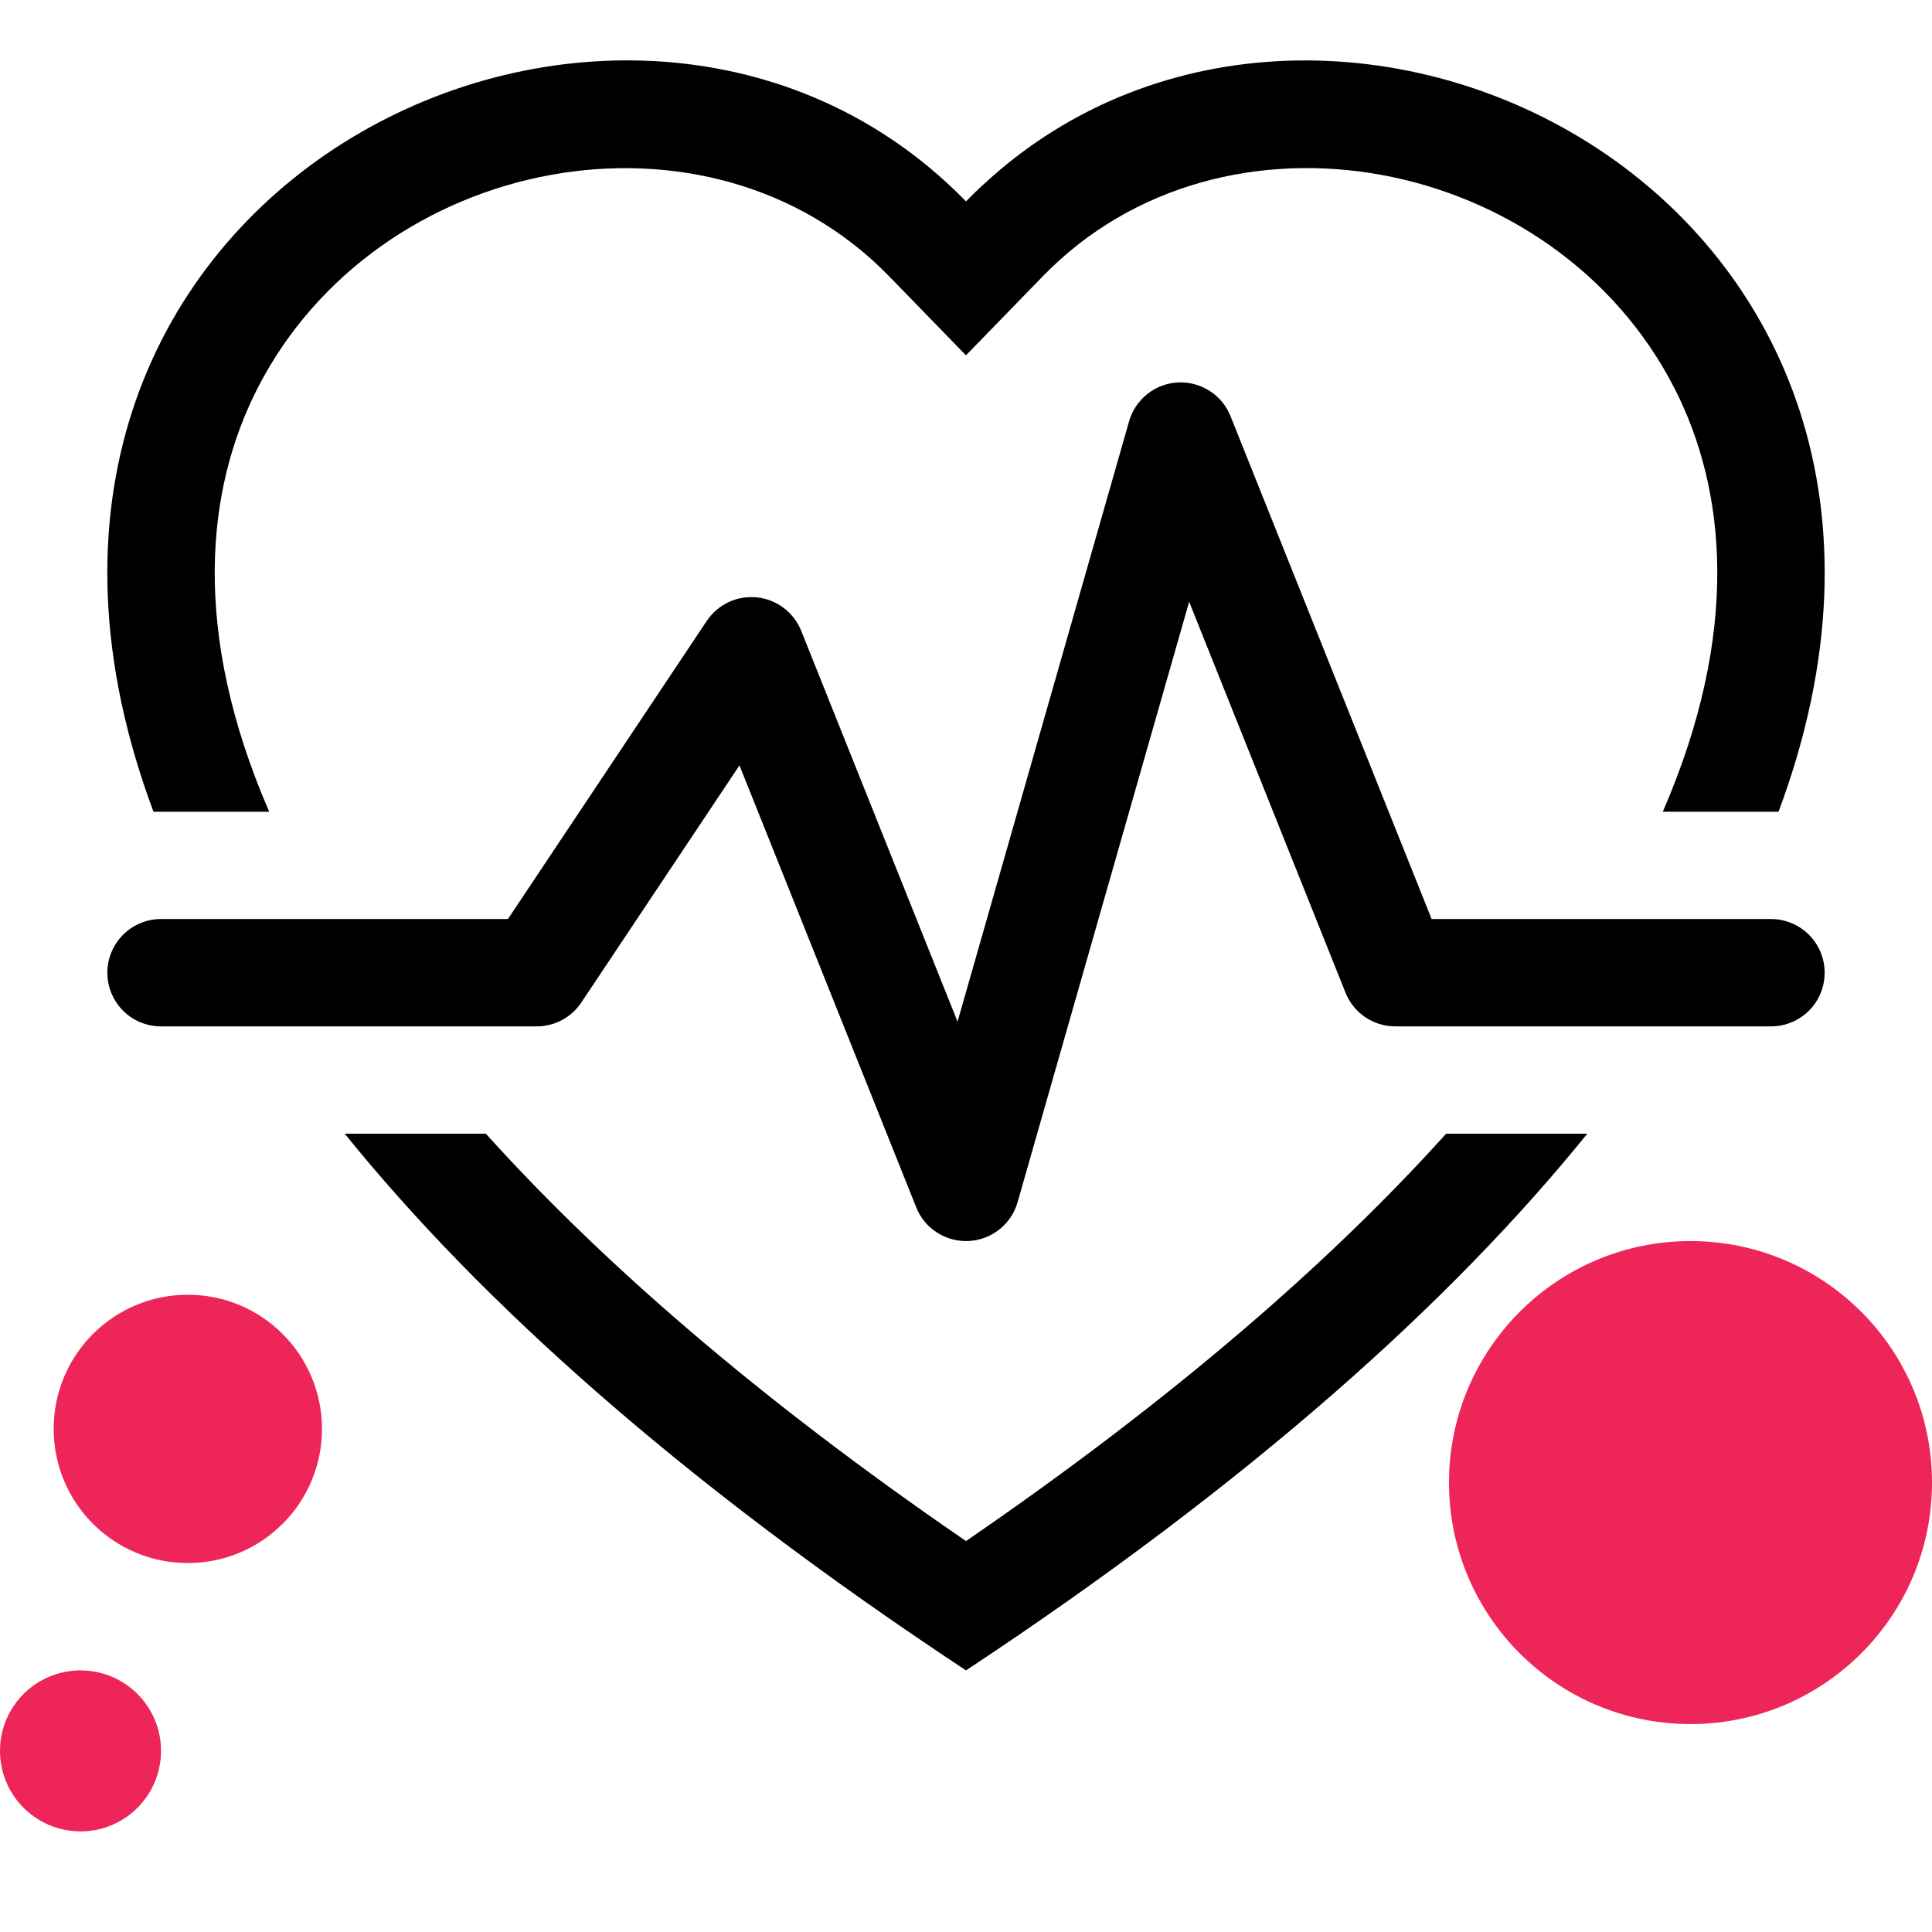
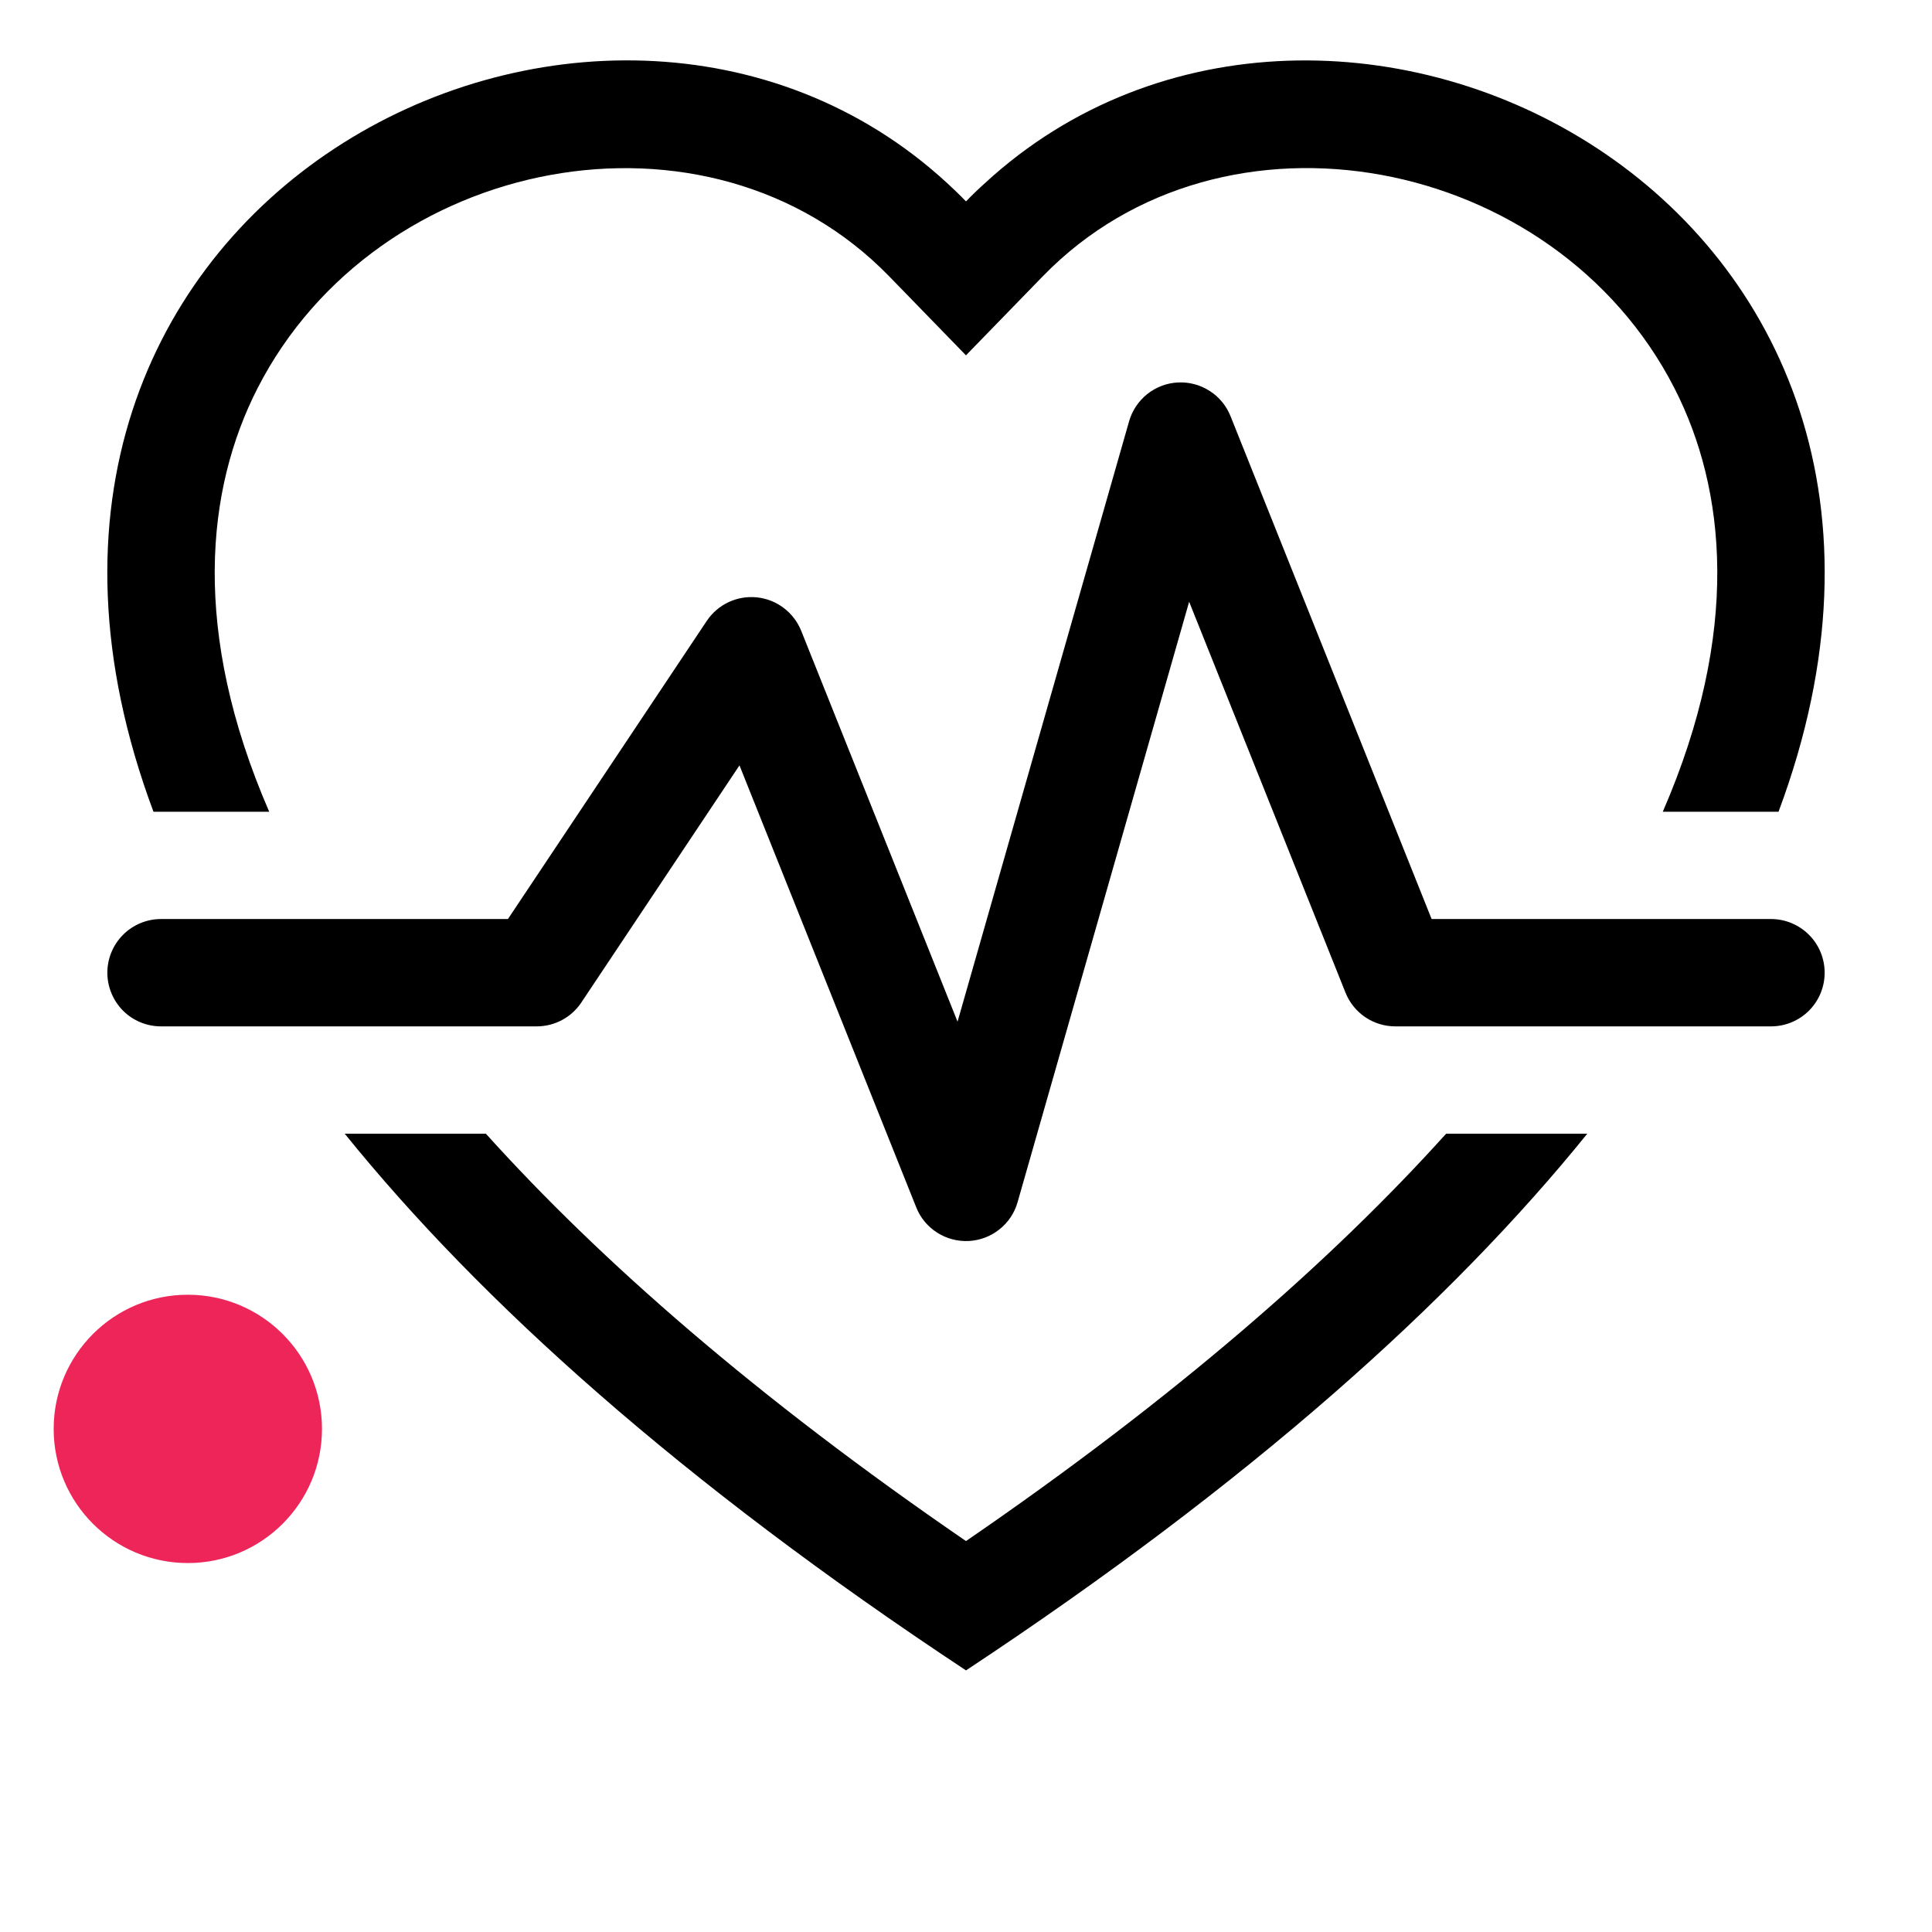
<svg xmlns="http://www.w3.org/2000/svg" width="32" height="32" viewBox="0 0 32 32" fill="none">
-   <path d="M1.333 30.334C2.07 30.334 2.667 29.737 2.667 29S2.07 27.667 1.333 27.667C.597 27.667.0 28.264.0 29s.597 1.333 1.333 1.333z" fill="#ee2558" />
-   <path d="M28 28.556c2.209.0 4-1.791 4-4 0-2.209-1.791-4-4-4s-4 1.791-4 4c0 2.209 1.791 4 4 4z" fill="#ee2558" />
  <path d="M3.111 25.889C4.338 25.889 5.333 24.894 5.333 23.667s-.995-2.222-2.222-2.222C1.884 21.444.889 22.439.889 23.667s.995 2.222 2.222 2.222z" fill="#ee2558" />
  <path fill-rule="evenodd" clip-rule="evenodd" d="M16 5.886 14.726 4.575C11.733 1.5 6.247 2.561 4.267 6.428c-.857 1.675-1.102 4.036.192 7.017H2.542C-1.241 3.317 9.947-2.253 15.687 3.032 15.794 3.13 15.899 3.231 16 3.336 16.101 3.231 16.205 3.131 16.313 3.034c5.742-5.287 16.928.283 13.145 10.411H27.541c1.294-2.981 1.049-5.342.192-7.017-1.98-3.867-7.467-4.93-10.459-1.854l-1.275 1.312zM5.71 18.778H8.048c1.895 2.103 4.485 4.37 7.952 6.747 3.465-2.377 6.057-4.644 7.952-6.747h2.338c-2.249 2.784-5.582 5.778-10.29 8.889-4.708-3.111-8.041-6.105-10.29-8.889zM20.381 6.892C20.312 6.72 20.191 6.573 20.034 6.474 19.878 6.374 19.695 6.325 19.509 6.335 19.324 6.344 19.147 6.412 19.002 6.527 18.857 6.643 18.752 6.801 18.701 6.979L15.86 16.922l-2.59-6.475C13.209 10.297 13.109 10.166 12.98 10.069 12.851 9.971 12.697 9.911 12.536 9.894 12.375 9.878 12.213 9.905 12.066 9.974 11.92 10.043 11.795 10.151 11.705 10.286L8.413 15.222H2.667C2.431 15.222 2.205 15.316 2.038 15.483 1.872 15.649 1.778 15.876 1.778 16.111S1.872 16.573 2.038 16.74C2.205 16.907 2.431 17 2.667 17H8.889C9.035 17 9.18 16.964 9.309 16.895c.129-.069.239-.169.32-.291l2.619-3.927 2.928 7.321C15.244 20.17 15.365 20.316 15.522 20.416 15.678 20.516 15.861 20.564 16.047 20.555 16.232 20.545 16.409 20.478 16.554 20.362 16.699 20.247 16.805 20.089 16.855 19.91l2.841-9.943L22.286 16.442C22.352 16.607 22.466 16.748 22.613 16.848 22.76 16.947 22.934 17 23.111 17h6.222C29.569 17 29.795 16.907 29.962 16.74 30.129 16.573 30.222 16.347 30.222 16.111 30.222 15.876 30.129 15.649 29.962 15.483 29.795 15.316 29.569 15.222 29.334 15.222H23.712L20.381 6.892z" fill="#000" />
</svg>